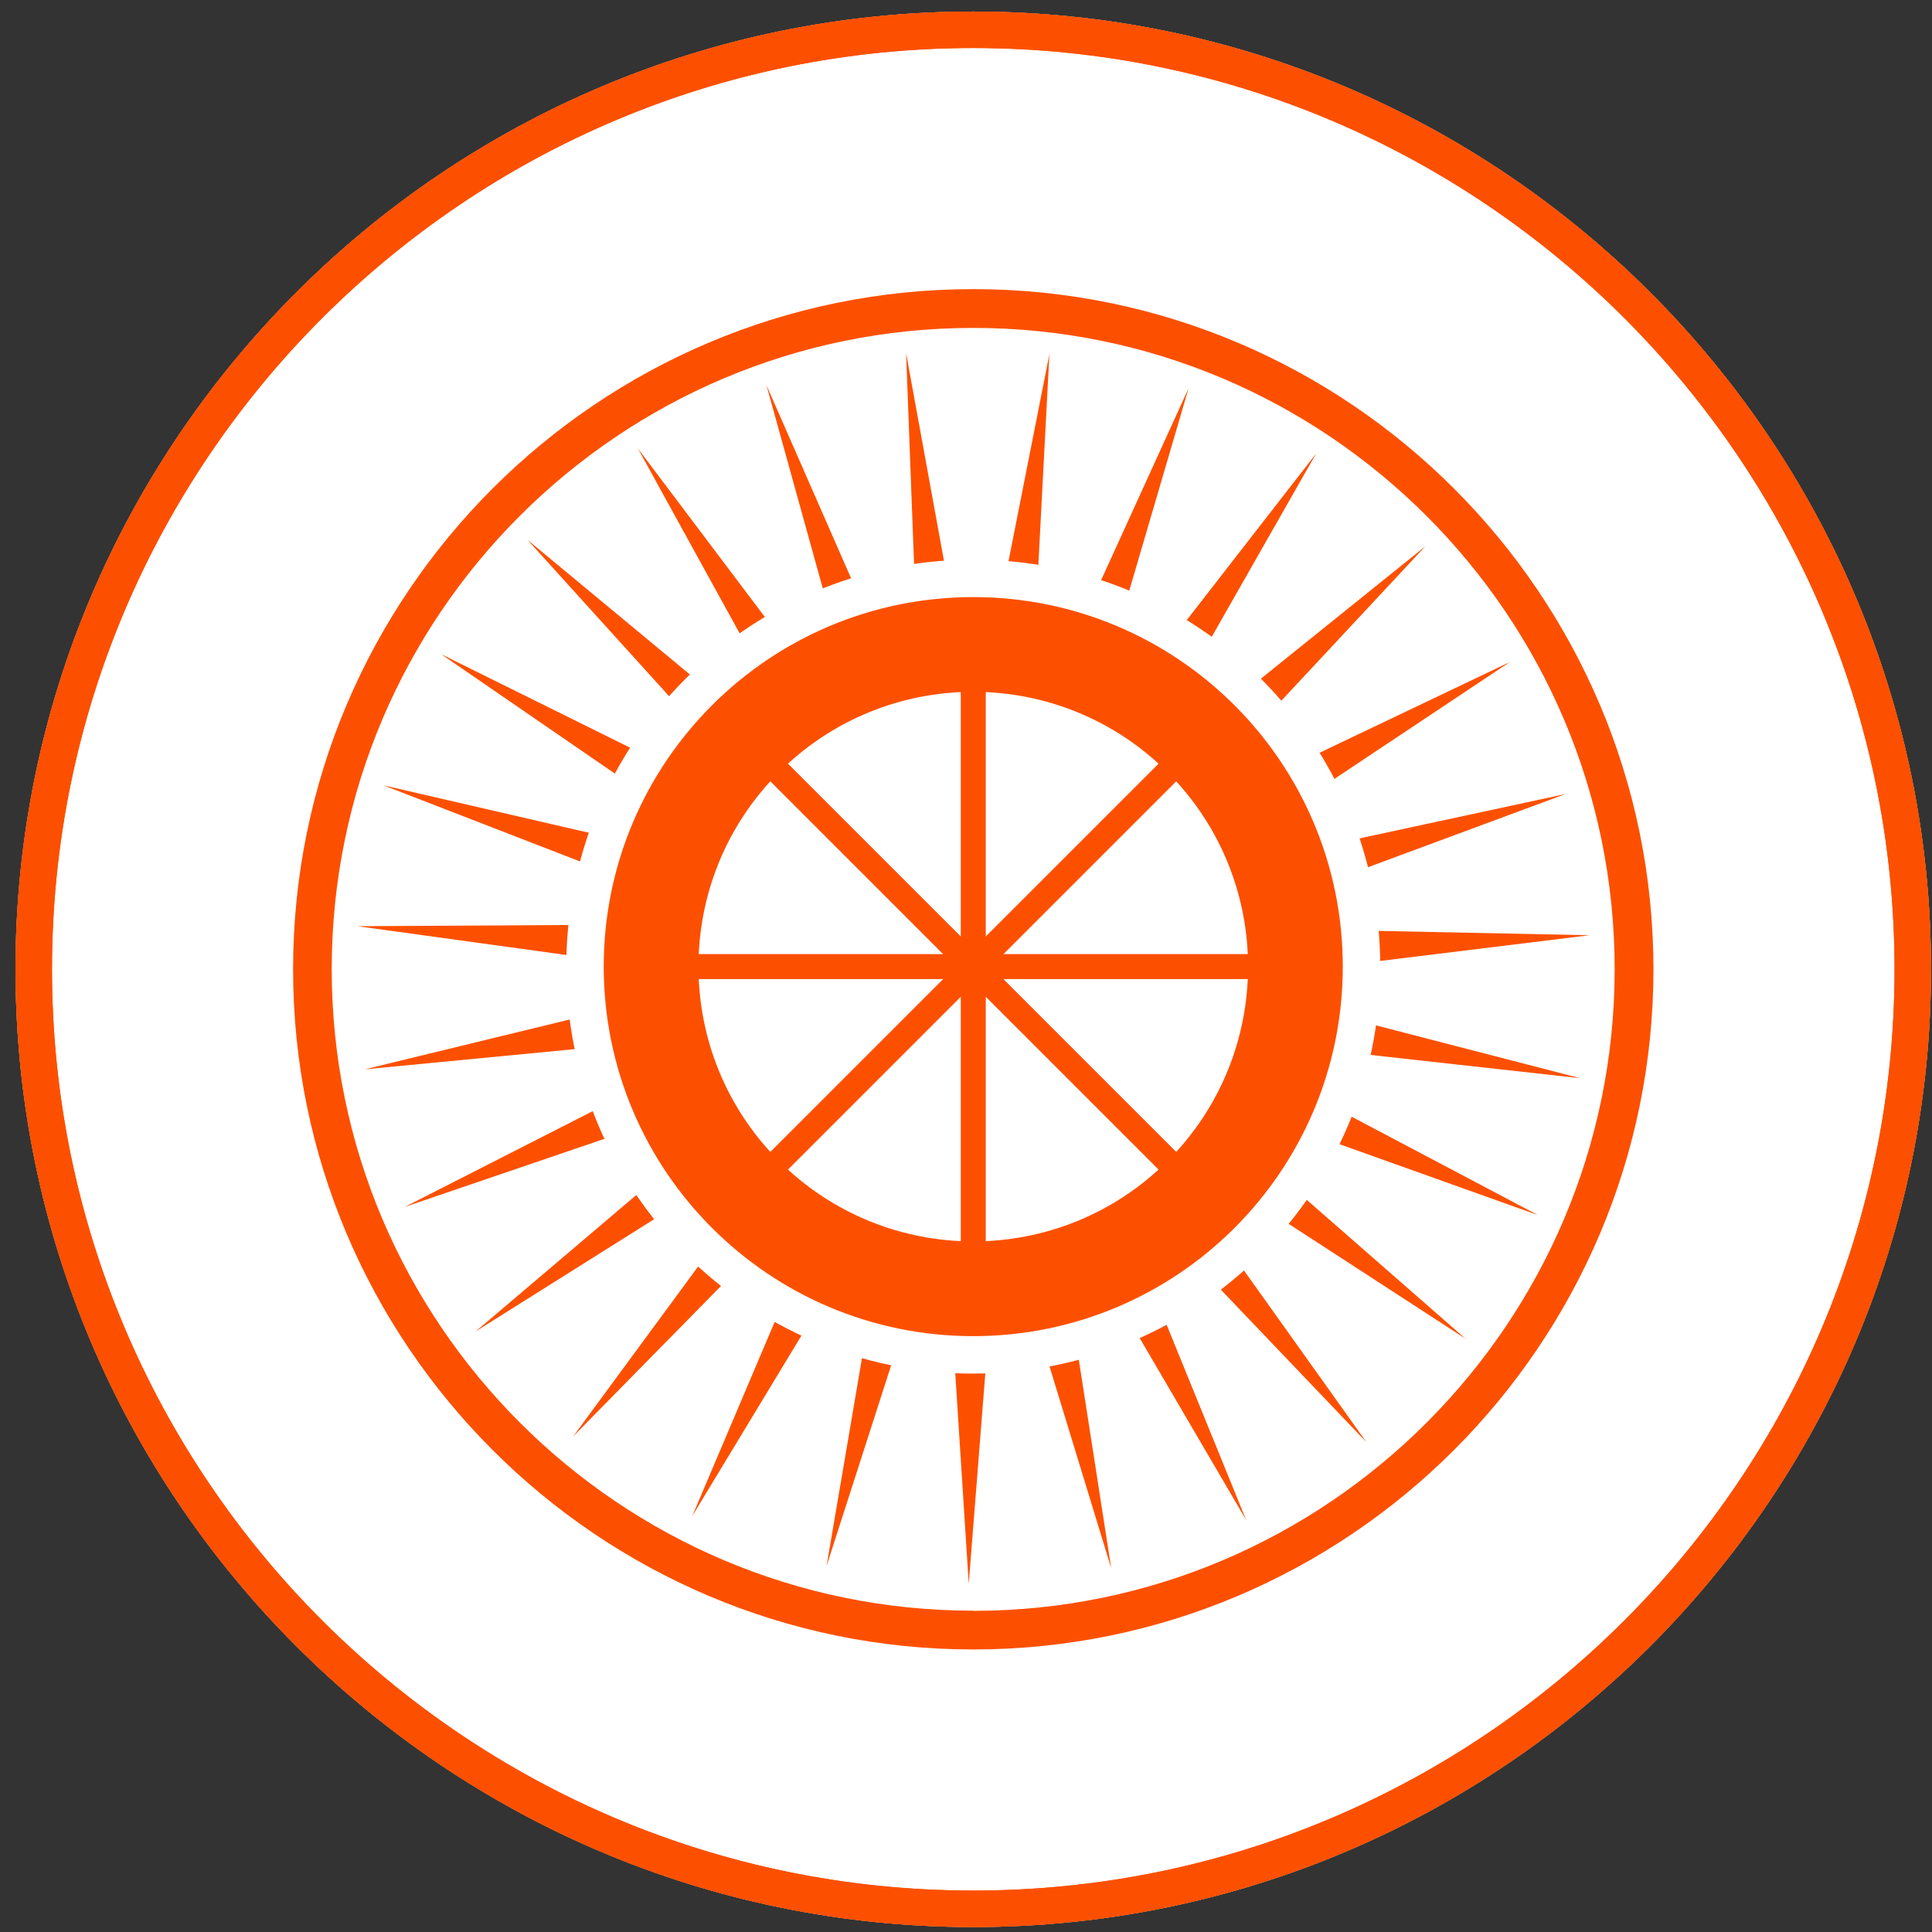
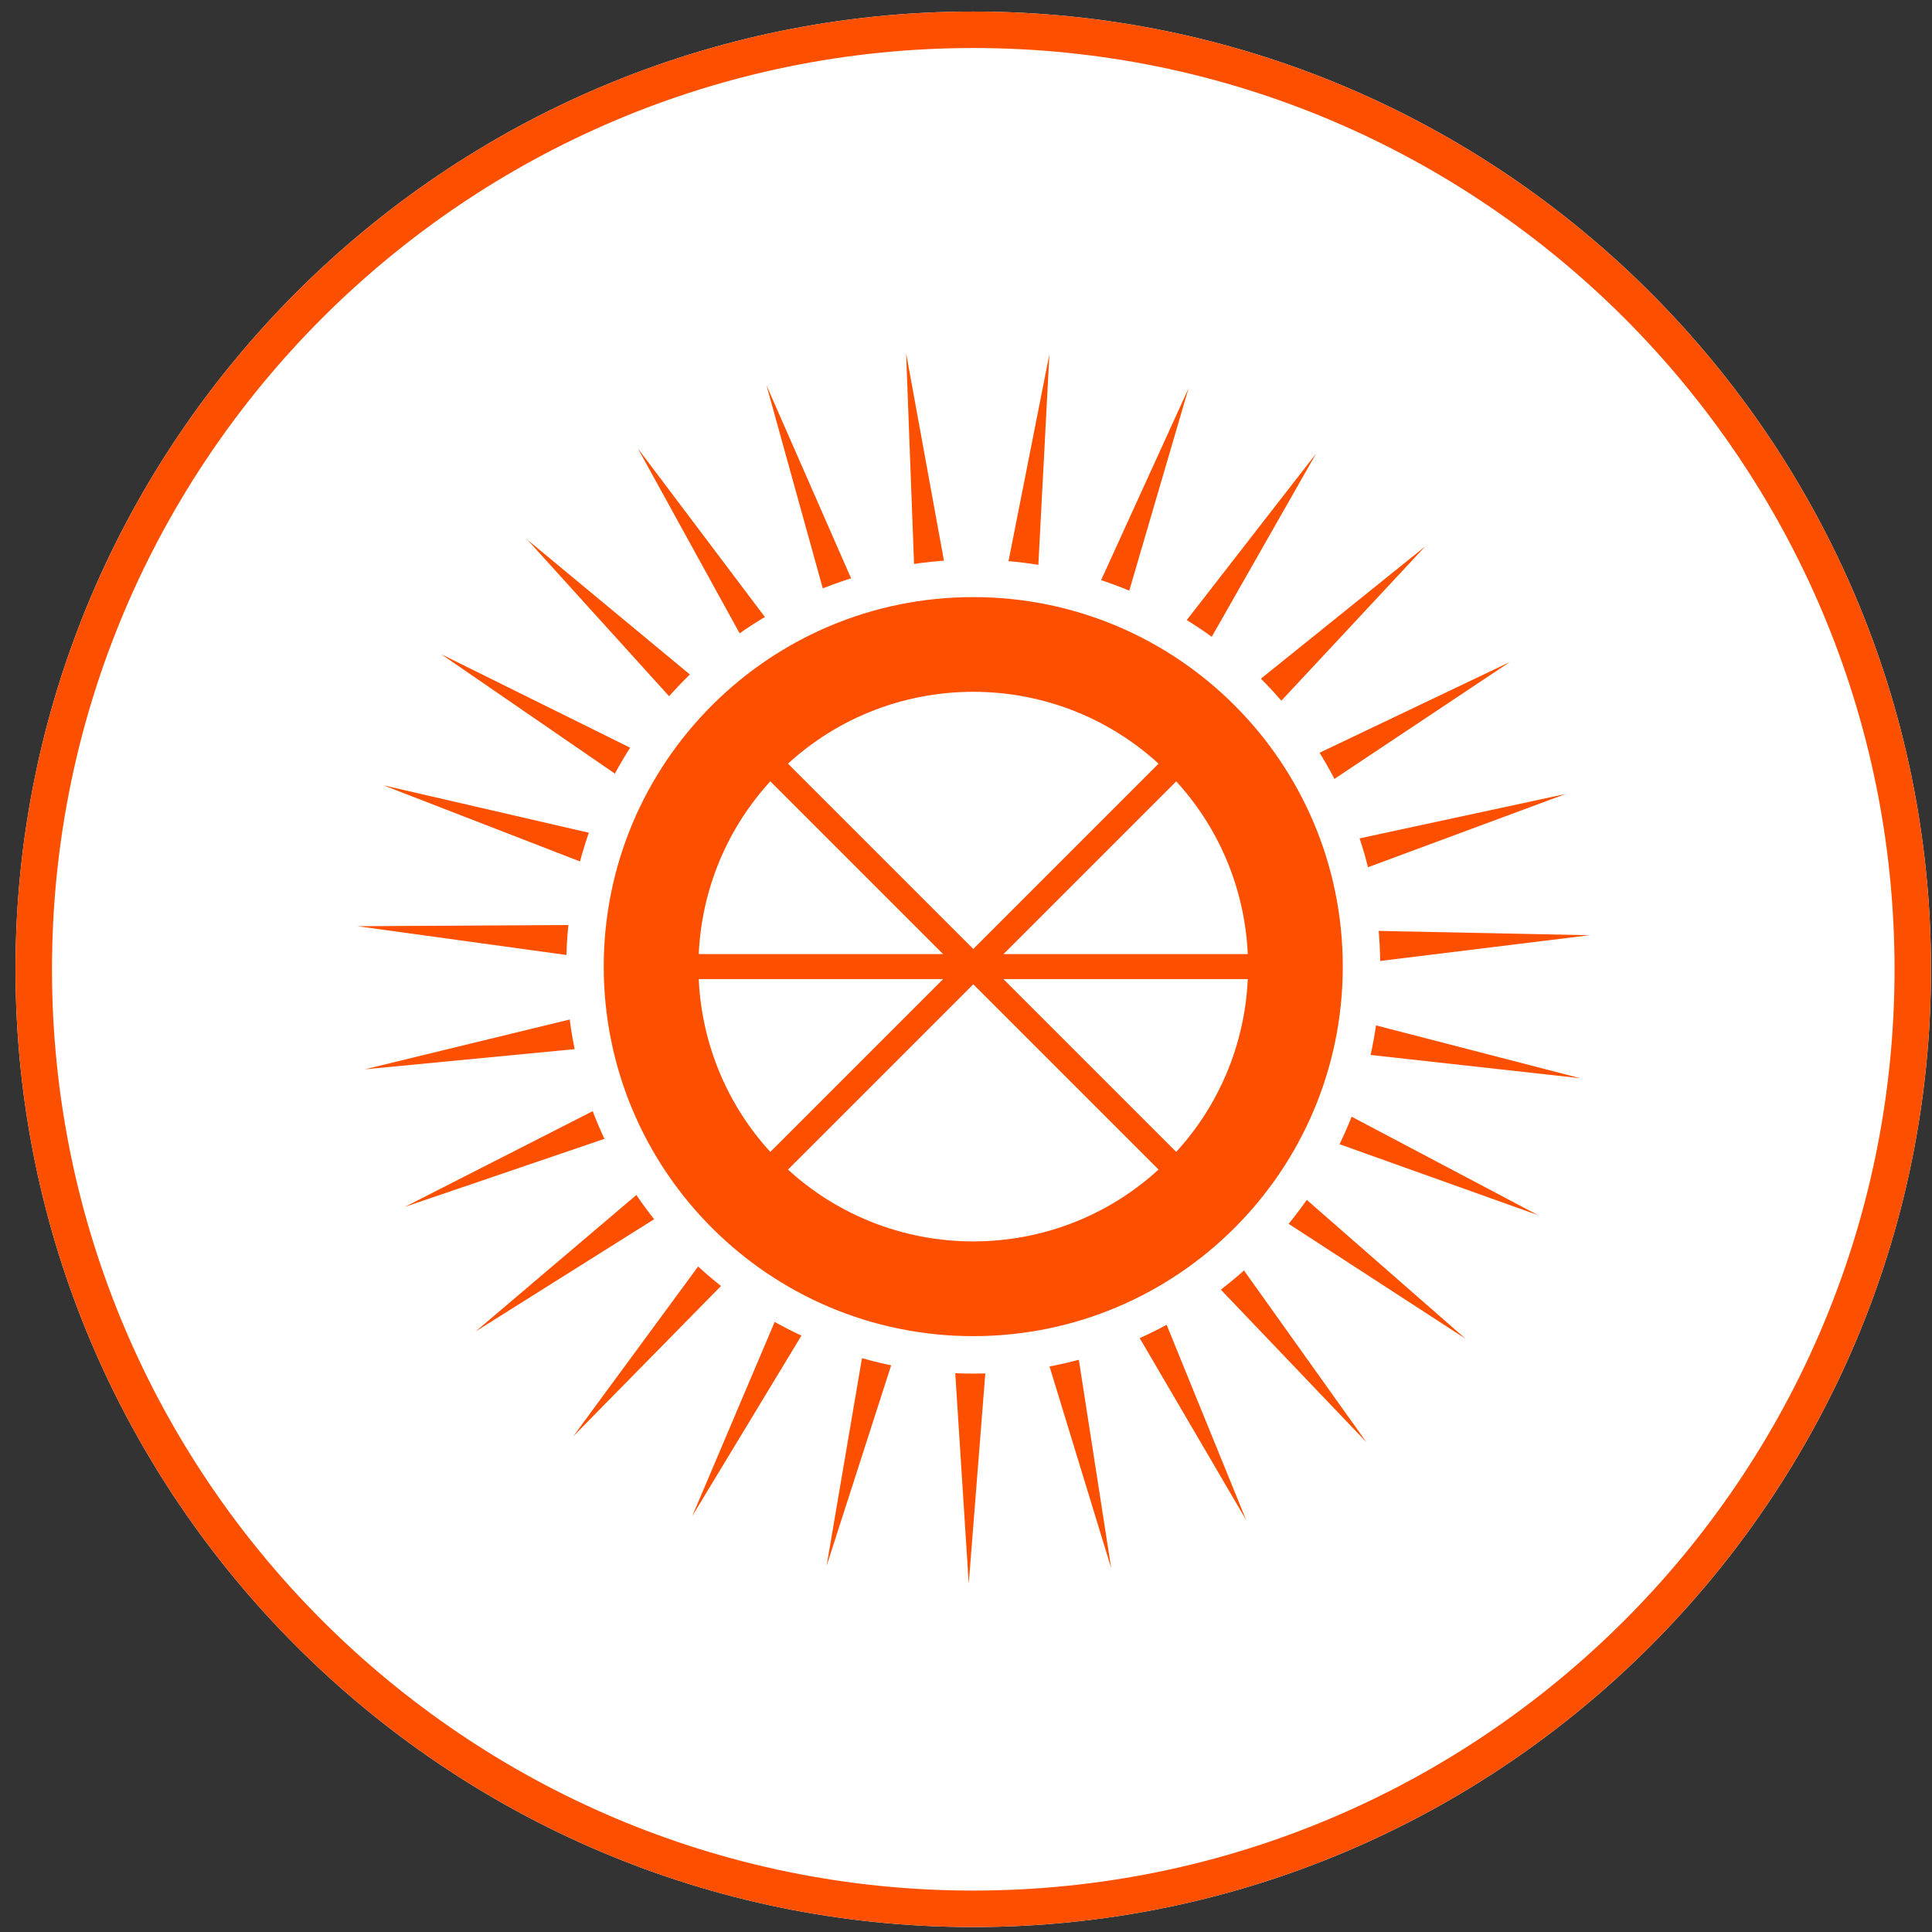
<svg xmlns="http://www.w3.org/2000/svg" width="117" height="117" viewBox="0 0 117 117" fill="none">
  <rect x="0" y="0" width="117" height="117" fill="#333333" stroke="none" />
  <path d="M58.94 0.7C26.956 0.7 0.94 26.715 0.94 58.7C0.94 90.684 26.956 116.7 58.94 116.7C90.925 116.7 116.94 90.684 116.94 58.7C116.94 26.715 90.925 0.7 58.94 0.7Z" fill="white" />
-   <path d="M58.94 17.509C36.222 17.509 17.749 35.992 17.749 58.7C17.749 81.407 36.232 99.89 58.94 99.89C81.648 99.89 100.131 81.418 100.131 58.7C100.131 35.981 81.648 17.509 58.94 17.509ZM58.94 97.541C37.523 97.541 20.089 80.117 20.089 58.69C20.089 37.262 37.523 19.858 58.94 19.858C80.357 19.858 97.782 37.282 97.782 58.7C97.782 80.117 80.357 97.551 58.94 97.551V97.541Z" fill="#FC5000" />
  <path d="M54.873 21.389L59.044 44.263L63.55 21.452L62.333 44.672L71.978 23.515L65.439 45.828L79.703 27.466L68.195 47.67L86.309 33.091L70.452 50.097L91.439 40.089L72.088 52.979L94.818 48.081L73.015 56.161L96.262 56.637L73.183 59.471L95.694 65.295L72.584 62.731L93.145 73.589L71.249 65.764L88.751 81.072L69.251 68.408L82.751 87.339L66.696 70.52L75.467 92.054L63.724 71.986L67.292 94.962L60.493 72.727L58.666 95.906L57.179 72.702L50.056 94.836L53.96 71.914L41.924 91.809L51.009 70.405L34.71 86.988L48.486 68.256L28.802 80.633L46.526 65.584L24.518 73.087L45.236 62.531L22.091 64.757L44.684 59.263L21.65 56.091L44.901 55.956L23.219 47.557L45.875 52.788L26.714 39.615L47.553 49.929L31.946 32.694L49.845 47.535L38.633 27.165L52.627 45.735L46.416 23.328L55.75 44.624L54.873 21.389Z" fill="#FC5000" />
  <path d="M58.94 80.159C70.881 80.159 80.561 70.478 80.561 58.537C80.561 46.596 70.881 36.916 58.94 36.916C46.999 36.916 37.318 46.596 37.318 58.537C37.318 70.478 46.999 80.159 58.94 80.159Z" fill="white" stroke="white" stroke-width="6.05" stroke-linecap="round" stroke-linejoin="round" />
  <path d="M58.94 80.159C70.881 80.159 80.561 70.478 80.561 58.537C80.561 46.596 70.881 36.916 58.94 36.916C46.999 36.916 37.318 46.596 37.318 58.537C37.318 70.478 46.999 80.159 58.94 80.159Z" fill="#FC5000" stroke="#FC5000" stroke-width="1.513" stroke-linecap="round" stroke-linejoin="round" />
  <path d="M71.242 70.84C78.037 64.045 78.037 53.029 71.242 46.235C64.448 39.44 53.432 39.44 46.637 46.235C39.843 53.029 39.843 64.045 46.637 70.84C53.432 77.634 64.448 77.634 71.242 70.84Z" fill="white" stroke="#FC5000" stroke-width="1.513" stroke-linecap="round" stroke-linejoin="round" />
-   <path d="M58.94 41.137V75.935" stroke="#FC5000" stroke-width="1.513" stroke-linecap="round" stroke-linejoin="round" />
  <path d="M46.638 46.235L71.243 70.84" stroke="#FC5000" stroke-width="1.513" stroke-linecap="round" stroke-linejoin="round" />
  <path d="M41.54 58.537H76.338" stroke="#FC5000" stroke-width="1.513" stroke-linecap="round" stroke-linejoin="round" />
  <path d="M46.638 70.84L71.243 46.235" stroke="#FC5000" stroke-width="1.513" stroke-linecap="round" stroke-linejoin="round" />
  <path d="M58.94 0.7C26.956 0.7 0.94 26.715 0.94 58.7C0.94 90.684 26.956 116.7 58.94 116.7C90.925 116.7 116.94 90.684 116.94 58.7C116.94 26.715 90.925 0.7 58.94 0.7ZM58.94 114.491C28.176 114.491 3.148 89.464 3.148 58.7C3.148 27.935 28.176 2.908 58.94 2.908C89.705 2.908 114.732 27.935 114.732 58.7C114.732 89.464 89.705 114.491 58.94 114.491Z" fill="#FC5000" />
-   <path d="M58.94 0.7C26.956 0.7 0.94 26.715 0.94 58.7C0.94 90.684 26.956 116.7 58.94 116.7C90.925 116.7 116.94 90.684 116.94 58.7C116.94 26.715 90.925 0.7 58.94 0.7ZM58.94 114.491C28.176 114.491 3.148 89.464 3.148 58.7C3.148 27.935 28.176 2.908 58.94 2.908C89.705 2.908 114.732 27.935 114.732 58.7C114.732 89.464 89.705 114.491 58.94 114.491Z" fill="#FC5000" />
</svg>